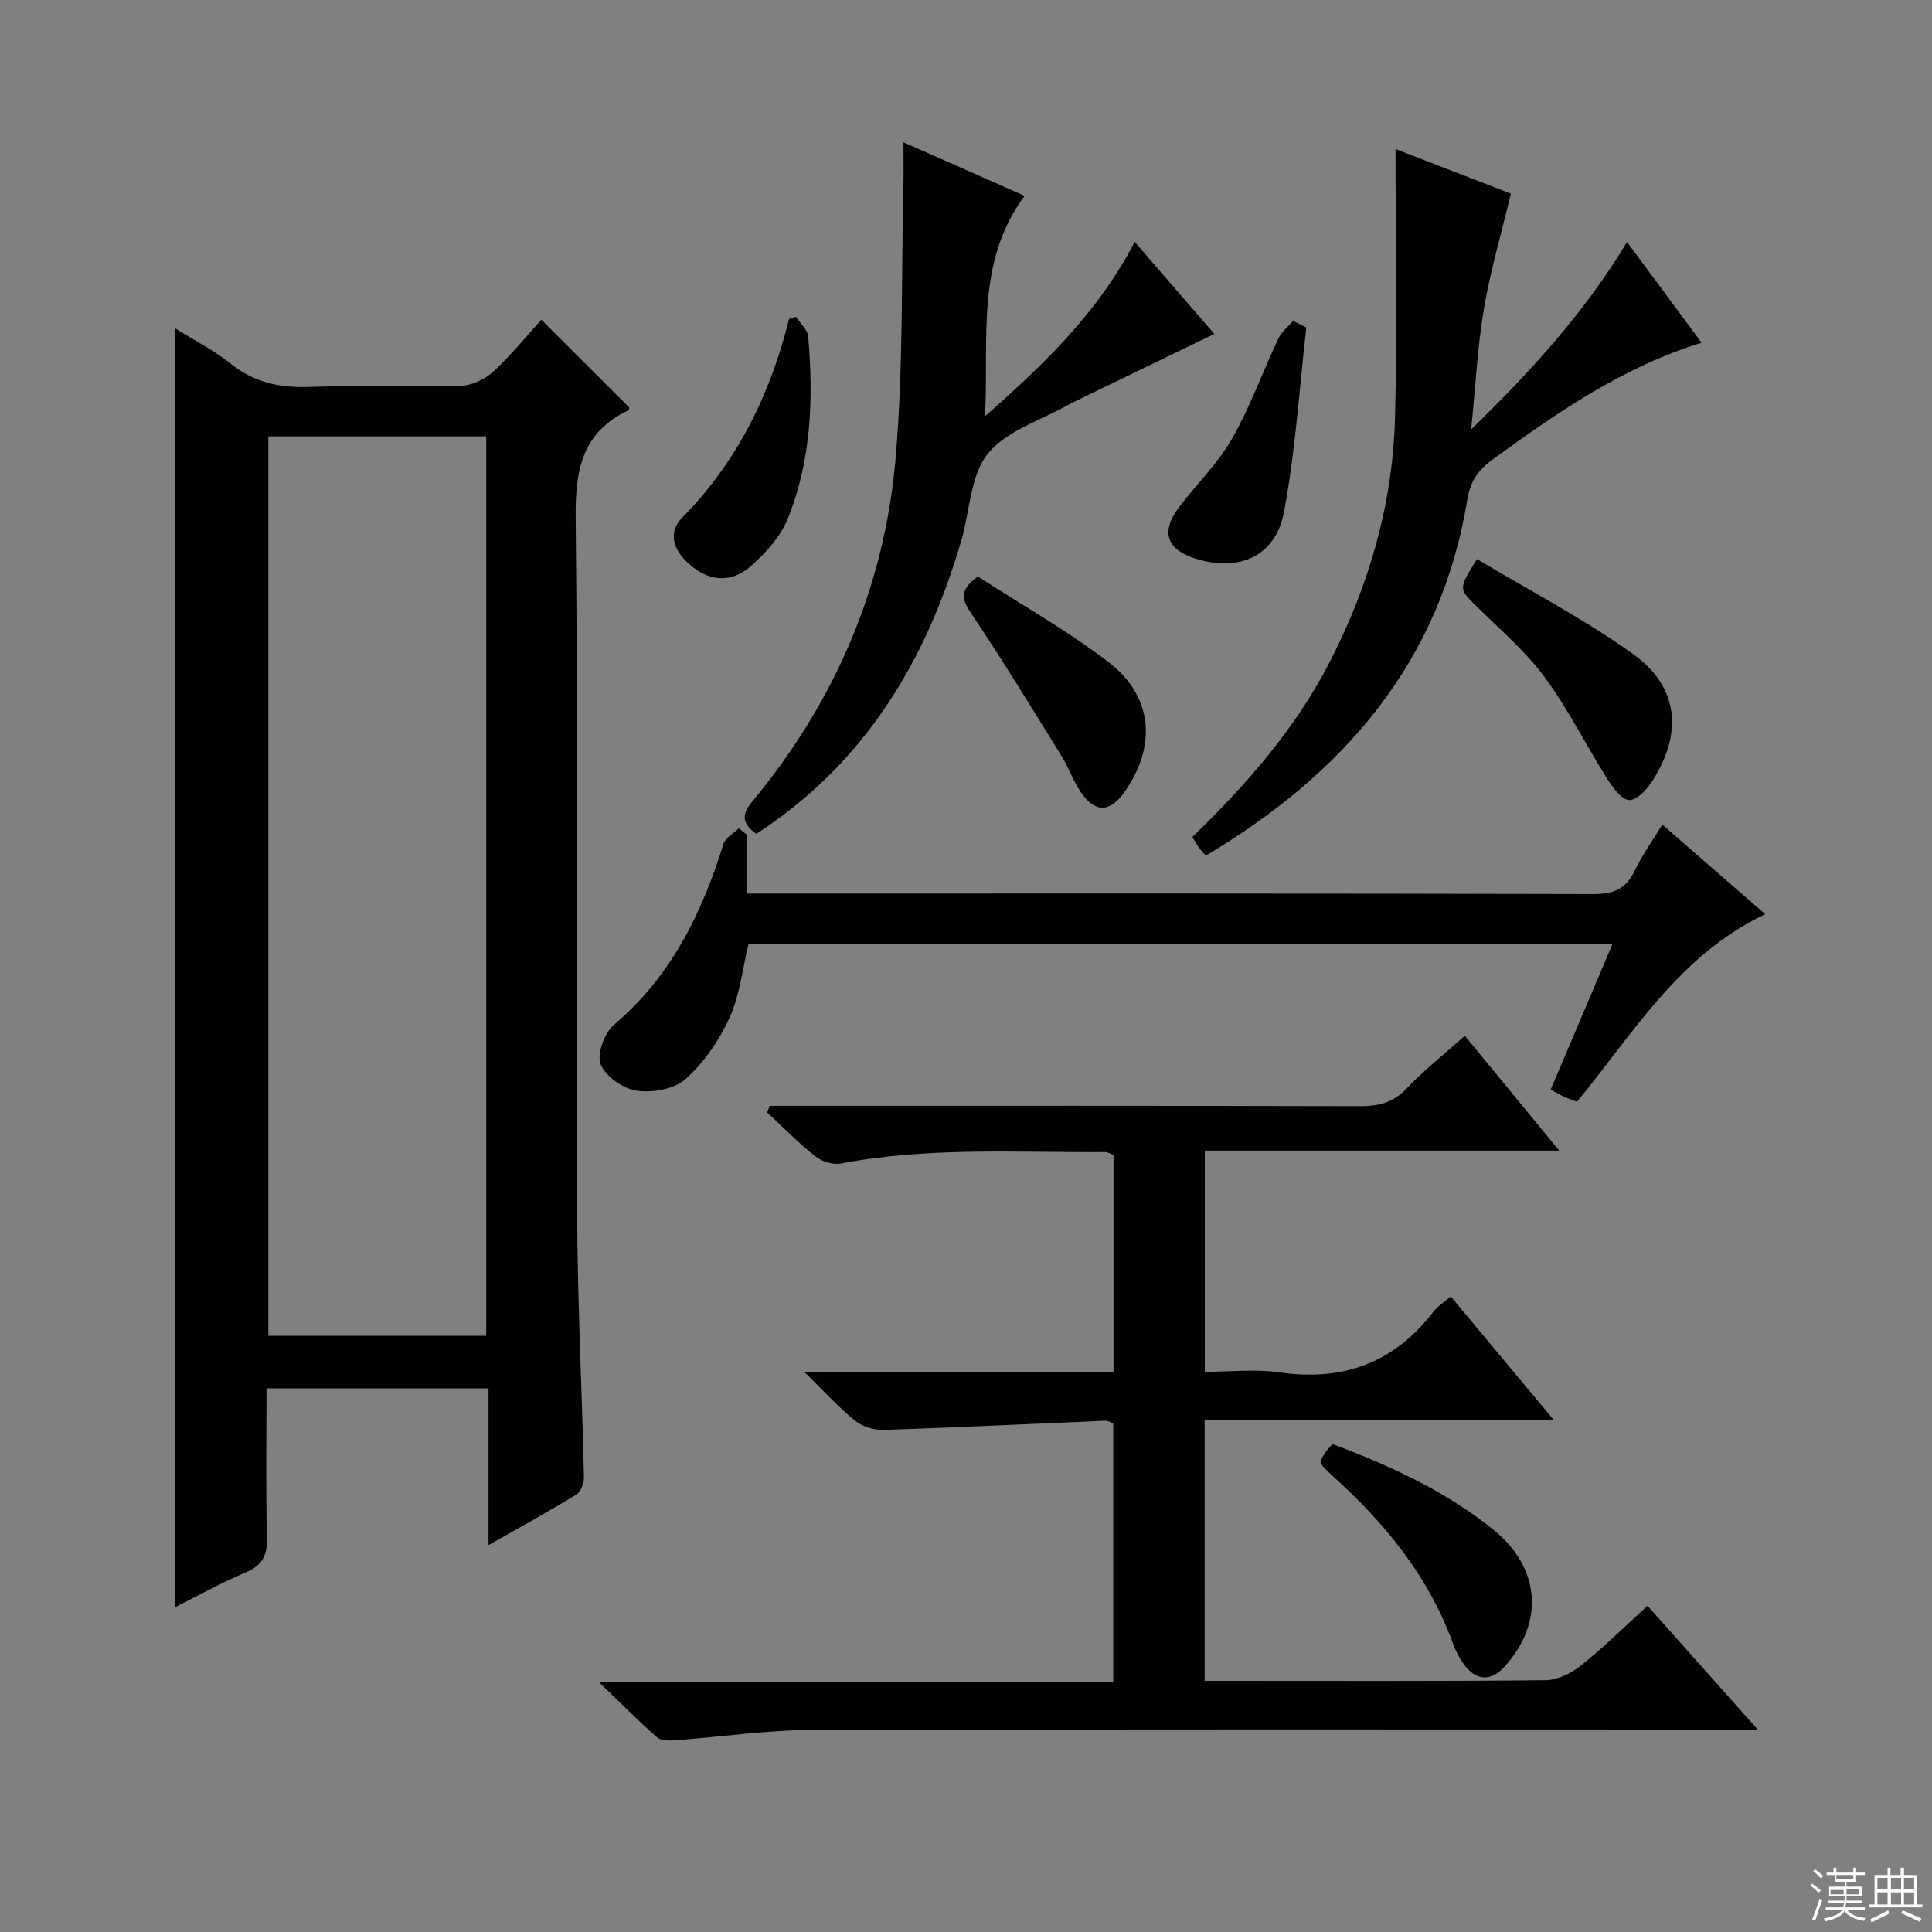
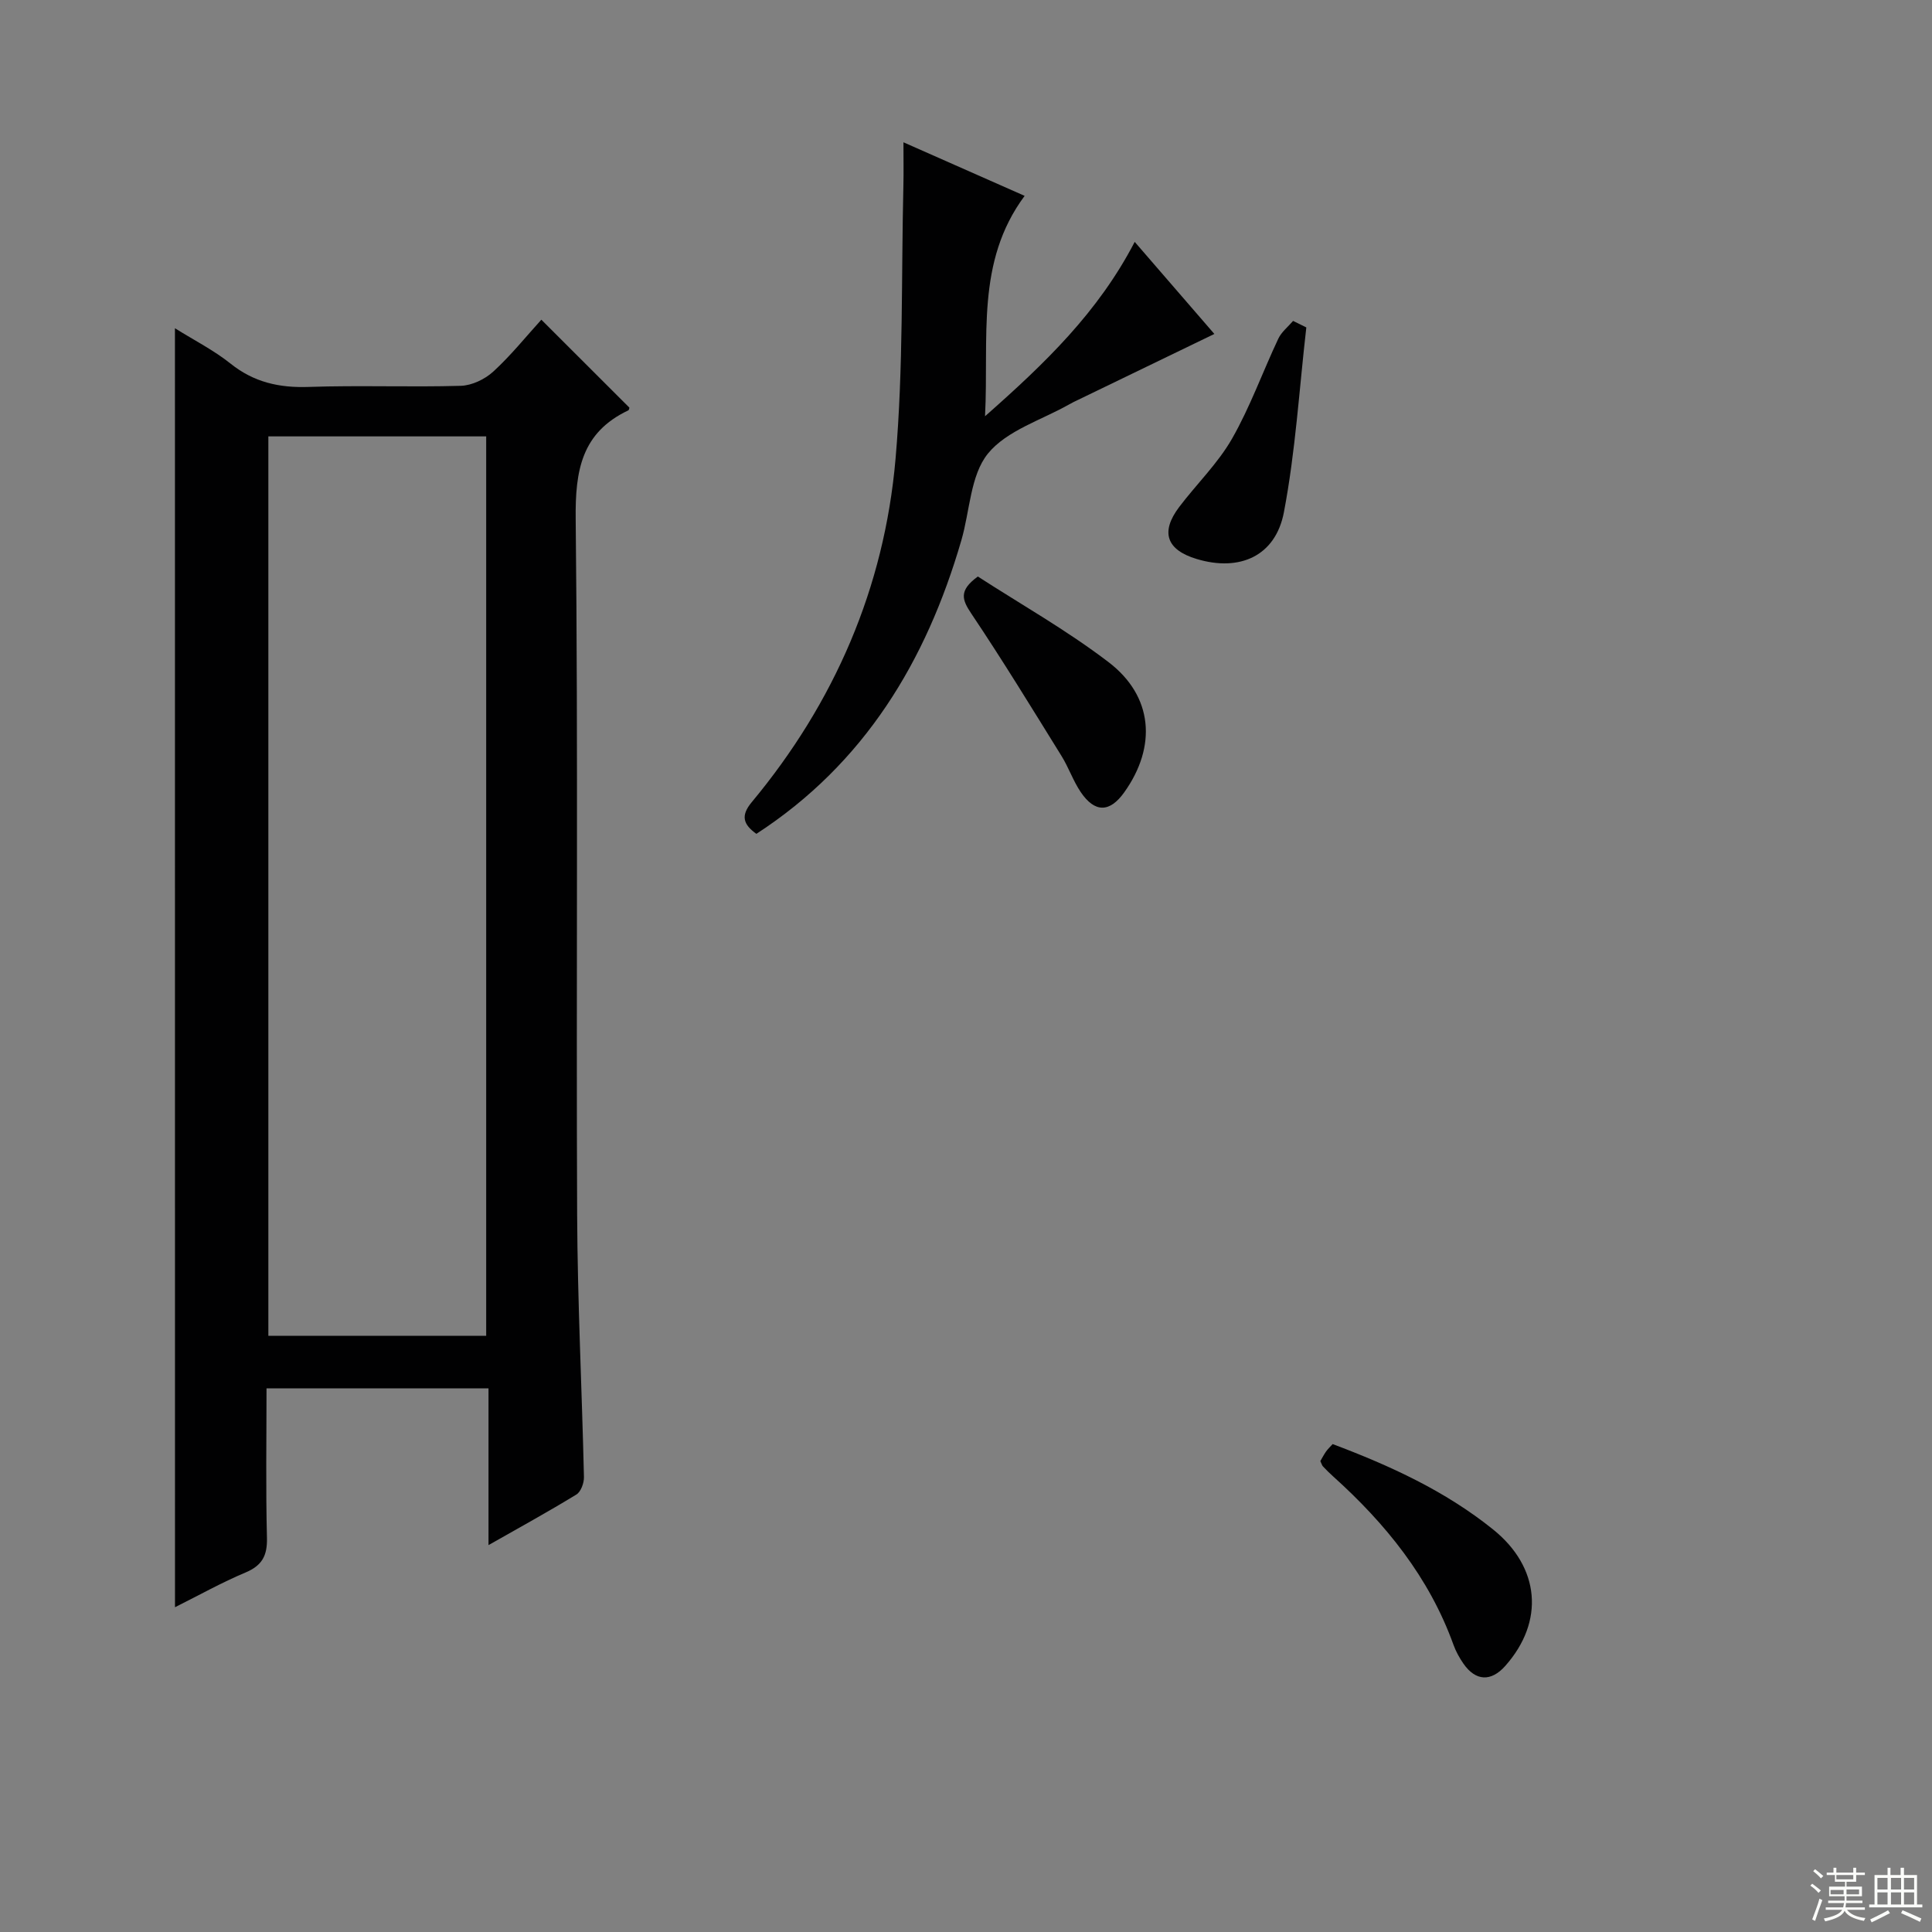
<svg xmlns="http://www.w3.org/2000/svg" enable-background="new 0 0 400 400" viewBox="0 0 400 400">
  <rect x="0" y="0" width="400" height="400" fill="#808080" stroke="none" />
  <g fill="#010102">
    <path d="m36.22 67.96c4.03 2.52 8.06 4.56 11.51 7.32 4.85 3.88 10.09 5.04 16.18 4.83 10.49-.36 21 .07 31.49-.23 2.3-.07 5-1.36 6.73-2.95 3.66-3.35 6.79-7.27 9.95-10.74 6.17 6.16 12.17 12.15 18.23 18.21-.02.05-.05.48-.24.57-9.68 4.59-10.99 12.46-10.88 22.46.52 47.99.09 95.99.3 143.99.08 18.13 1 36.25 1.41 54.38.03 1.23-.63 3.05-1.56 3.62-5.77 3.53-11.7 6.79-18.2 10.48 0-11.19 0-21.61 0-32.45-15.39 0-30.4 0-45.96 0 0 10.38-.17 20.67.09 30.95.09 3.7-1.01 5.73-4.46 7.18-4.87 2.04-9.5 4.64-14.58 7.18-.01-88.47-.01-176.3-.01-264.8zm64.44 22.39c-15.16 0-30.04 0-45.1 0v186.21h45.1c0-62.23 0-124.1 0-186.21z" />
-     <path d="m321.73 294.04c-24.82 0-48.4 0-72.32 0v53.96h4.59c21.98 0 43.97.1 65.95-.13 2.48-.03 5.32-1.41 7.32-3 4.67-3.72 8.93-7.95 13.83-12.41 7.35 8.25 14.59 16.38 22.82 25.62-2.96 0-4.81 0-6.65 0-63.15 0-126.3-.09-189.45.1-9.27.03-18.53 1.43-27.8 2.11-1.33.1-3.13.16-3.98-.59-3.84-3.35-7.42-7-12.13-11.53h106.57c0-18.04 0-35.62 0-53.47-.43-.15-1.03-.57-1.61-.55-15.27.63-30.54 1.39-45.81 1.89-2 .07-4.45-.63-5.98-1.86-3.42-2.76-6.4-6.07-10.56-10.14h64.02c0-15.23 0-29.99 0-44.92-.55-.2-1.16-.6-1.76-.6-18.27.12-36.6-1.09-54.75 2.38-1.63.31-3.94-.46-5.29-1.54-3.5-2.78-6.63-6-9.92-9.05.18-.45.36-.91.53-1.36h5.12c38.99 0 77.98-.04 116.97.07 3.88.01 6.93-.66 9.75-3.63 3.62-3.82 7.81-7.12 12.09-10.94 6.4 7.78 12.58 15.3 19.54 23.77-25.06 0-49.05 0-73.38 0v45.8c5.03 0 10.36-.62 15.5.12 13.14 1.9 23.68-1.98 31.79-12.52.87-1.14 2.19-1.94 3.64-3.2 6.95 8.34 13.74 16.48 21.36 25.62z" />
-     <path d="m154.59 172.79v12.21h5.87c56.48 0 112.96-.05 169.43.11 4.23.01 6.77-1.09 8.59-4.89 1.55-3.25 3.7-6.23 5.68-9.49 7.11 6.19 13.87 12.06 21.31 18.54-17.84 8.5-27.25 24.58-38.96 38.83-.86-.32-1.76-.61-2.61-1-.9-.41-1.75-.93-2.85-1.51 4.23-9.96 8.42-19.82 12.81-30.17-59.99 0-119.48 0-178.88 0-1.26 5.19-1.81 10.62-3.95 15.32-2.13 4.68-5.3 9.27-9.11 12.68-2.32 2.08-6.85 2.87-10.12 2.39-2.81-.41-6.44-2.96-7.44-5.47-.83-2.1.78-6.5 2.75-8.17 11.83-10 18.2-23.07 22.67-37.43.4-1.29 2.09-2.18 3.18-3.25.54.44 1.09.87 1.63 1.3z" />
-     <path d="m288.93 30.86c8.57 3.31 16.7 6.46 23.88 9.23-1.96 8.2-4.23 15.91-5.57 23.78-1.33 7.82-1.71 15.79-2.65 25.04 12.5-12.19 23.37-24.08 32.27-38.8 5.21 7.03 10.16 13.71 15.44 20.85-16.37 5.05-29.85 14.44-43.17 24.1-2.86 2.07-4.68 4.31-5.33 8.31-5.48 33.68-25.59 56.78-54.17 73.79-.56-.67-1.02-1.14-1.39-1.66-.46-.66-.86-1.37-1.38-2.2 11.24-10.89 21.4-22.48 28.54-36.42 8.14-15.89 12.98-32.74 13.43-50.57.46-18.25.1-36.53.1-55.45z" />
    <path d="m156.6 172.64c-2.72-1.95-3.3-3.74-.97-6.55 17.16-20.63 27.46-44.43 29.78-71.06 1.64-18.82 1.18-37.82 1.63-56.74.06-2.65.01-5.3.01-8.83 8.57 3.79 16.65 7.36 25.09 11.09-10.18 13.73-7.37 29.26-8.2 45.63 12.48-11.01 23.4-21.51 30.99-36.1 5.63 6.51 11 12.71 16.49 19.06-9.57 4.63-18.88 9.13-28.2 13.64-.6.29-1.21.57-1.78.9-5.78 3.29-12.99 5.42-16.9 10.23-3.65 4.5-3.73 11.88-5.5 17.95-7.28 25.05-20.07 46.25-42.44 60.78z" />
    <path d="m273.36 302.5c.35-.58.71-1.3 1.17-1.96.37-.53.85-.97 1.38-1.56 11.9 4.48 23.29 9.69 33.22 17.68 9.7 7.8 10.72 19.02 2.51 28.26-2.92 3.29-6.11 3.16-8.63-.45-.85-1.22-1.59-2.56-2.09-3.95-5.03-13.96-14.04-25.06-24.9-34.84-.74-.66-1.45-1.37-2.13-2.09-.2-.23-.28-.59-.53-1.09z" />
-     <path d="m305.79 115.75c11.02 6.61 22.24 12.41 32.38 19.71 9.35 6.74 10.24 16.14 4.09 25.99-1.14 1.83-3.27 4.22-4.92 4.2-1.58-.02-3.46-2.62-4.62-4.46-4.41-6.99-8.1-14.49-13-21.1-4.03-5.43-9.34-9.91-14.18-14.72-3.53-3.5-3.6-3.43.25-9.62z" />
    <path d="m202.45 119.36c8.83 5.71 18.39 11.11 27.04 17.71 9.27 7.06 10.05 17.49 3.26 26.99-3 4.2-6.09 4.25-9.02-.1-1.56-2.32-2.48-5.07-3.96-7.45-6.12-9.87-12.18-19.8-18.65-29.44-1.91-2.86-2.71-4.76 1.33-7.71z" />
-     <path d="m164.77 65.58c.89 1.36 2.43 2.67 2.56 4.1 1.11 12.84.65 25.63-4.23 37.71-1.48 3.66-4.47 6.99-7.48 9.68-4.46 3.99-9.43 3.29-13.67-.98-2.79-2.81-3.43-6.16-.73-8.9 11.41-11.56 18.26-25.52 22.15-41.17.47-.14.94-.29 1.4-.44z" />
    <path d="m270.46 67.79c-1.47 12.77-2.24 25.67-4.64 38.26-1.74 9.12-9.19 12.36-18.07 9.68-6.24-1.88-7.54-5.56-3.62-10.75 3.6-4.76 8.01-9.02 10.94-14.14 3.76-6.58 6.34-13.83 9.59-20.72.66-1.4 2.02-2.46 3.06-3.68.92.45 1.83.9 2.74 1.35z" />
  </g>
  <path d="m374.8 390.4.4-.4c.7.5 1.3 1 1.8 1.4l-.5.5c-.5-.6-1.1-1.1-1.7-1.5zm1 7.3-.6-.3c.5-1.4 1.1-2.8 1.5-4.3.2.1.4.2.6.3-.5 1.3-1 2.8-1.5 4.3zm-.4-10.3.4-.4c.4.3 1 .8 1.7 1.4l-.5.5c-.4-.5-1-1-1.6-1.5zm2.5.3h1.7v-1h.6v1h3.5v-1h.6v1h1.8v.5h-1.8v1.4h-2v1h3.2v2h-3.2v.9h3.3v.5h-3.4c0 .3-.1.6-.1.9h4v.5h-3.7c.7.9 1.9 1.5 3.8 1.7-.1.2-.2.4-.3.6-2.1-.4-3.5-1.1-4-2.1-.4 1-1.8 1.7-4 2.2-.1-.2-.2-.4-.3-.6 2.1-.4 3.4-1 3.8-1.8h-3.4v-.5h3.6c.1-.3.1-.6.2-.9h-3.3v-.5h3.4c0-.3 0-.6 0-.9h-3.2v-2h3.3v-1h-2.1v-1.4h-1.7v-.5zm1.1 3.5v1h2.7c0-.3 0-.4 0-.4 0-.1 0-.2 0-.2 0-.1 0-.2 0-.3h-2.7zm1.2-3v.9h3.5v-.9zm4.7 3h-2.6v.6.4h2.6z" fill="#fbfcfa" />
  <path d="m393.6 386.7h.6v1.5h2.7v6.1h1.1v.6h-11v-.6h1.1v-6.1h2.7v-1.5h.6v1.5h2.1v-1.5zm-2.7 8.8.4.6c-1.2.6-2.5 1.3-3.8 1.9-.1-.2-.2-.4-.3-.6 1.2-.6 2.5-1.2 3.7-1.9zm-2.2-6.7v2.4h2.1v-2.4zm0 3v2.5h2.1v-2.5zm2.8-3v2.4h2.1v-2.4zm0 3v2.5h2.1v-2.5zm6 6.1c-1.4-.7-2.7-1.3-3.9-1.8l.3-.6c1.5.6 2.7 1.2 3.9 1.7zm-1.2-9.1h-2.1v2.4h2.1zm-2.1 3v2.5h2.1v-2.5z" fill="#fbfcfa" />
</svg>